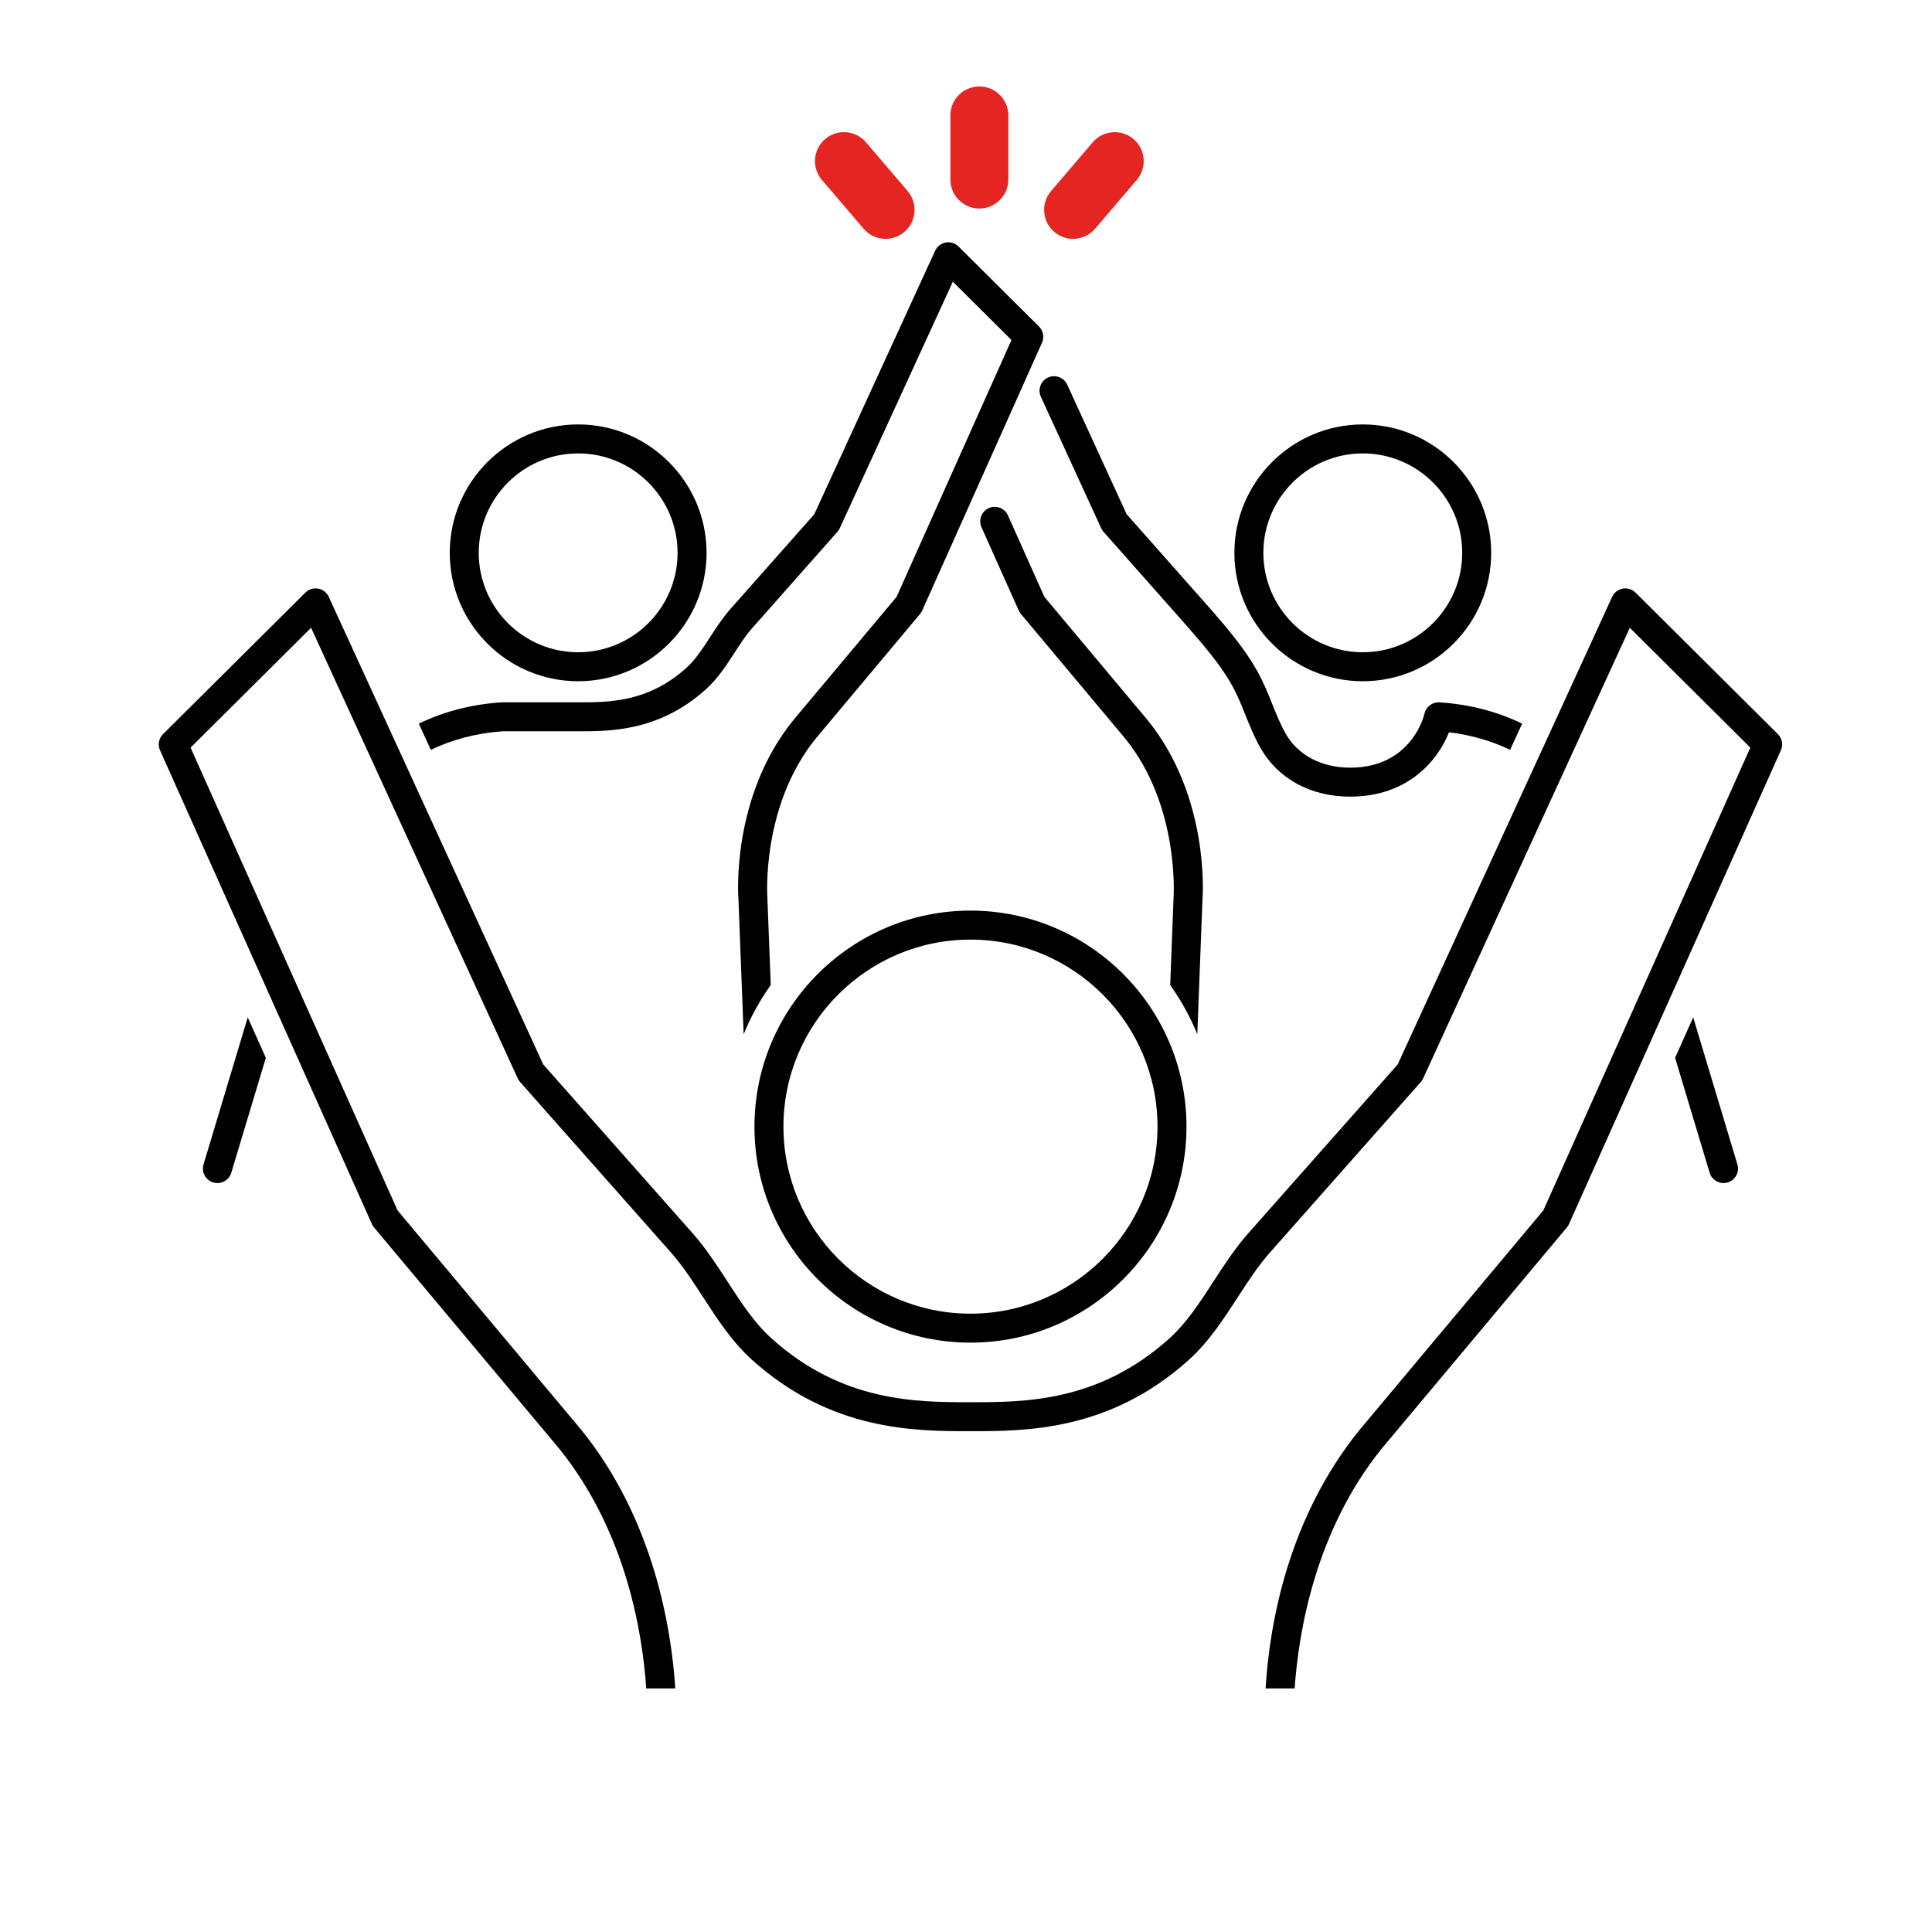
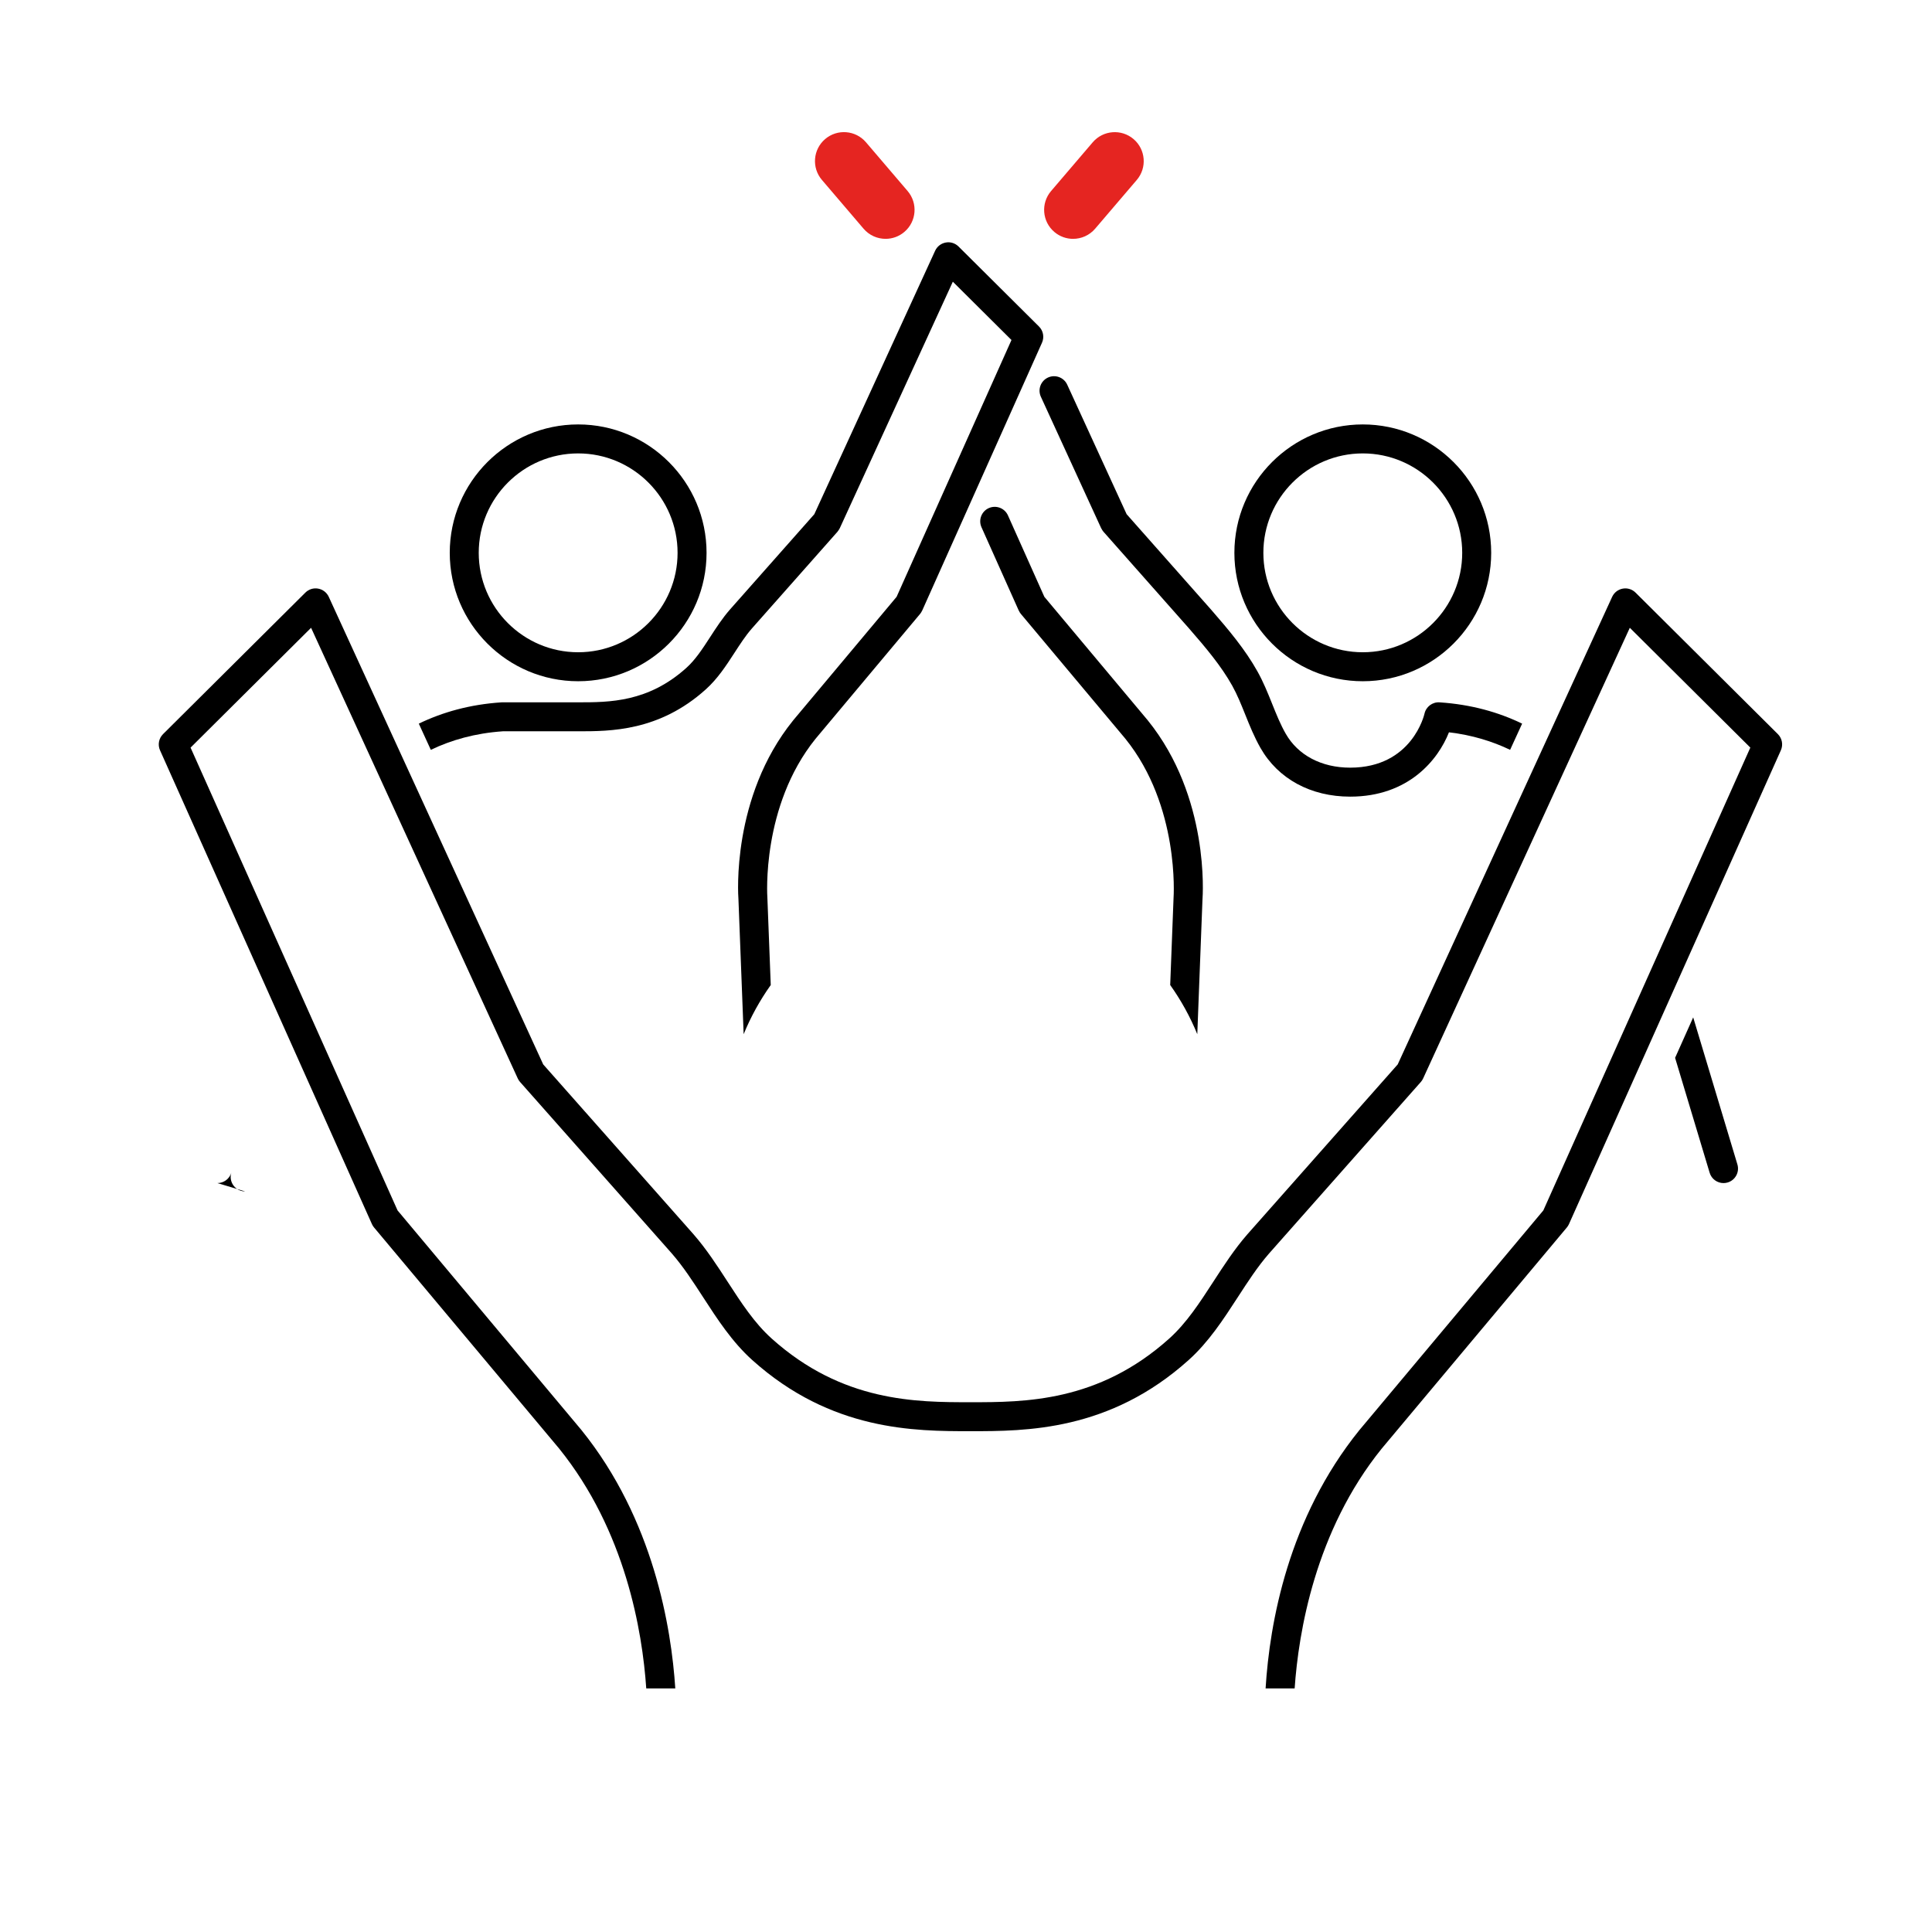
<svg xmlns="http://www.w3.org/2000/svg" viewBox="0 0 283.465 283.465">
  <defs>
    <style>      .cls-1 {        fill: #e52521;      }    </style>
  </defs>
  <g>
    <g id="Isolationsmodus">
      <g>
-         <path class="cls-1" d="M143.691,30.595c2.349,0,4.252-1.903,4.252-4.252v-9.407c0-2.349-1.903-4.252-4.252-4.252s-4.252,1.903-4.252,4.252v9.407c0,2.349,1.903,4.252,4.252,4.252Z" />
        <path class="cls-1" d="M157.446,35.044c1.2,0,2.394-.506,3.235-1.49l6.109-7.152c1.524-1.786,1.313-4.47-.472-5.995-1.785-1.522-4.469-1.312-5.995.472l-6.109,7.152c-1.524,1.786-1.313,4.47.472,5.995.801.684,1.783,1.019,2.76,1.019Z" />
        <path class="cls-1" d="M126.7,33.553c.841.984,2.034,1.49,3.235,1.49.977,0,1.959-.335,2.76-1.019,1.785-1.525,1.997-4.209.472-5.995l-6.108-7.152c-1.524-1.785-4.21-1.997-5.995-.472s-1.997,4.209-.472,5.995l6.108,7.152Z" />
        <path d="M199.95,99.952c10.388,0,18.839-8.451,18.839-18.839,0-10.389-8.451-18.84-18.839-18.84-10.389,0-18.84,8.451-18.84,18.84,0,10.388,8.451,18.839,18.84,18.839ZM199.95,66.525c8.043,0,14.587,6.544,14.587,14.588,0,8.043-6.544,14.587-14.587,14.587-8.044,0-14.588-6.544-14.588-14.587,0-8.044,6.544-14.588,14.588-14.588Z" />
        <path d="M248.428,149.269l-2.656,5.938,5.069,16.861c.277.92,1.121,1.515,2.035,1.515.203,0,.409-.029.613-.091,1.124-.338,1.762-1.523,1.424-2.648l-6.486-21.574Z" />
        <path d="M152.717,58.212l8.849,19.291c.01.021.026.036.037.056.08.16.173.315.297.456.004.004.006.009.01.013l12.574,14.21c0.0 0.0.001.001.001.002,2.405,2.759,4.697,5.475,6.311,8.37.733,1.316,1.303,2.733,1.906,4.233.65,1.62,1.324,3.295,2.241,4.903,2.584,4.535,7.379,7.137,13.153,7.137,8.592,0,12.918-5.436,14.497-9.439,3.386.4,6.358,1.318,8.972,2.571l1.763-3.844c-3.457-1.671-7.468-2.816-12.111-3.122-1.049-.074-1.998.644-2.219,1.676-.017.079-1.798,7.906-10.902,7.906-4.204,0-7.652-1.818-9.46-4.991-.773-1.356-1.364-2.826-1.989-4.382-.626-1.558-1.272-3.167-2.137-4.719-1.813-3.254-4.261-6.158-6.82-9.095-.002-.003-.005-.004-.007-.007-.001-.002-.002-.004-.004-.005l-12.379-13.989-8.718-19.006c-.49-1.067-1.755-1.535-2.819-1.046-1.066.49-1.535,1.752-1.046,2.819Z" />
        <path d="M176.428,132.009c.048-.61,1.063-15.06-8.011-26.3-.004-.005-.009-.008-.012-.013-.005-.006-.007-.012-.012-.018l-15.165-18.113-5.342-11.945c-.479-1.071-1.734-1.549-2.809-1.072-1.071.479-1.552,1.736-1.072,2.809l5.463,12.216c.007.017.021.028.028.044.075.158.164.312.282.453l.026.031c.001.001.001.001.002.002l15.313,18.289c7.977,9.896,7.08,23.154,7.065,23.368l-.492,12.762c1.586,2.231,2.926,4.647,3.975,7.214l.76-19.728Z" />
        <path d="M84.827,99.952c10.389,0,18.84-8.451,18.84-18.839,0-10.389-8.451-18.84-18.84-18.84-10.388,0-18.839,8.451-18.839,18.84,0,10.388,8.451,18.839,18.839,18.839ZM84.827,66.525c8.044,0,14.588,6.544,14.588,14.588,0,8.043-6.544,14.587-14.588,14.587-8.043,0-14.587-6.544-14.587-14.587,0-8.044,6.544-14.588,14.587-14.588Z" />
        <path d="M73.769,107.297h11.058c4.735,0,11.892,0,18.719-6.142,1.756-1.579,3.009-3.512,4.221-5.38.833-1.283,1.619-2.496,2.525-3.535 0-.001.001-.002.001-.002l12.577-14.212c.02-.022.032-.048.051-.071.048-.059.092-.121.135-.187.039-.06.075-.12.107-.182.015-.029.035-.054.049-.083l16.589-36.171,8.603,8.554-16.854,37.681-15.165,18.113c-.005.005-.007.012-.012.018-.004.005-.009.008-.012.013-9.074,11.24-8.059,25.689-8.016,26.216l.764,19.813c1.05-2.567,2.389-4.983,3.976-7.215l-.496-12.844c-.011-.133-.908-13.392,7.069-23.287l15.313-18.289c.001-0.0.001-.001.002-.002l.026-.031c.118-.141.207-.295.282-.453.008-.016.021-.027.028-.044l17.574-39.293c.361-.807.186-1.753-.441-2.376l-11.805-11.737c-.493-.49-1.196-.715-1.878-.584-.684.124-1.264.574-1.554,1.205l-17.729,38.655-12.379,13.989c-.001.001-.002.003-.004.005-.002.002-.005.004-.007.007-1.104,1.268-2.011,2.665-2.888,4.017-1.11,1.712-2.159,3.329-3.497,4.532-5.614,5.051-11.304,5.051-15.875,5.051h-11.129c-.047,0-.094.002-.14.005-4.643.306-8.654,1.451-12.11,3.122l1.763,3.845c3.015-1.446,6.508-2.444,10.558-2.72Z" />
-         <path d="M31.9,173.583c.914,0,1.759-.595,2.035-1.515l5.069-16.861-2.656-5.938-6.486,21.574c-.338,1.125.3,2.311,1.424,2.648.204.062.41.091.613.091Z" />
-         <path d="M142.388,133.607c-17.476,0-31.693,14.218-31.693,31.694,0,17.476,14.218,31.693,31.693,31.693s31.693-14.218,31.693-31.693c0-17.477-14.218-31.694-31.693-31.694ZM142.388,192.743c-15.131,0-27.441-12.311-27.441-27.441,0-15.132,12.311-27.442,27.441-27.442s27.441,12.311,27.441,27.442c0,15.131-12.311,27.441-27.441,27.441Z" />
+         <path d="M31.9,173.583c.914,0,1.759-.595,2.035-1.515c-.338,1.125.3,2.311,1.424,2.648.204.062.41.091.613.091Z" />
        <path d="M260.852,107.712l-20.883-20.764c-.494-.489-1.195-.711-1.878-.584-.684.124-1.264.574-1.554,1.205l-31.464,68.604-22.073,24.944c-1.878,2.154-3.449,4.577-4.97,6.921-2.024,3.121-3.937,6.069-6.464,8.343-10.4,9.355-21.254,9.355-29.179,9.355s-18.778,0-29.179-9.355c-2.528-2.273-4.44-5.223-6.466-8.345-1.52-2.343-3.091-4.766-4.979-6.931l-22.062-24.933-31.464-68.604c-.29-.631-.87-1.081-1.554-1.205-.683-.128-1.384.094-1.878.584l-20.883,20.764c-.627.623-.803,1.569-.441,2.376l31.09,69.515c.08.179.185.346.311.497l27.14,32.415c9.751,12.077,12.226,26.812,12.798,35.213h4.26c-.576-8.885-3.175-24.787-13.774-37.915l-26.974-32.217-30.37-67.904,17.681-17.58,30.325,66.121c.087.189.202.365.341.522l22.261,25.156c1.679,1.926,3.101,4.118,4.605,6.438,2.086,3.217,4.243,6.543,7.189,9.193,11.613,10.445,23.896,10.445,32.022,10.445s20.409,0,32.022-10.445c2.945-2.649,5.102-5.976,7.188-9.191,1.506-2.321,2.928-4.514,4.597-6.428l22.271-25.169c.139-.157.254-.333.341-.522l30.325-66.121,17.681,17.58-30.37,67.904-26.998,32.246c-10.432,12.921-13.159,28.275-13.752,37.885h4.263c.565-8.203,3.005-23.085,12.773-35.184l27.164-32.444c.126-.151.23-.318.311-.497l31.09-69.515c.361-.807.186-1.753-.441-2.376Z" />
      </g>
    </g>
  </g>
</svg>